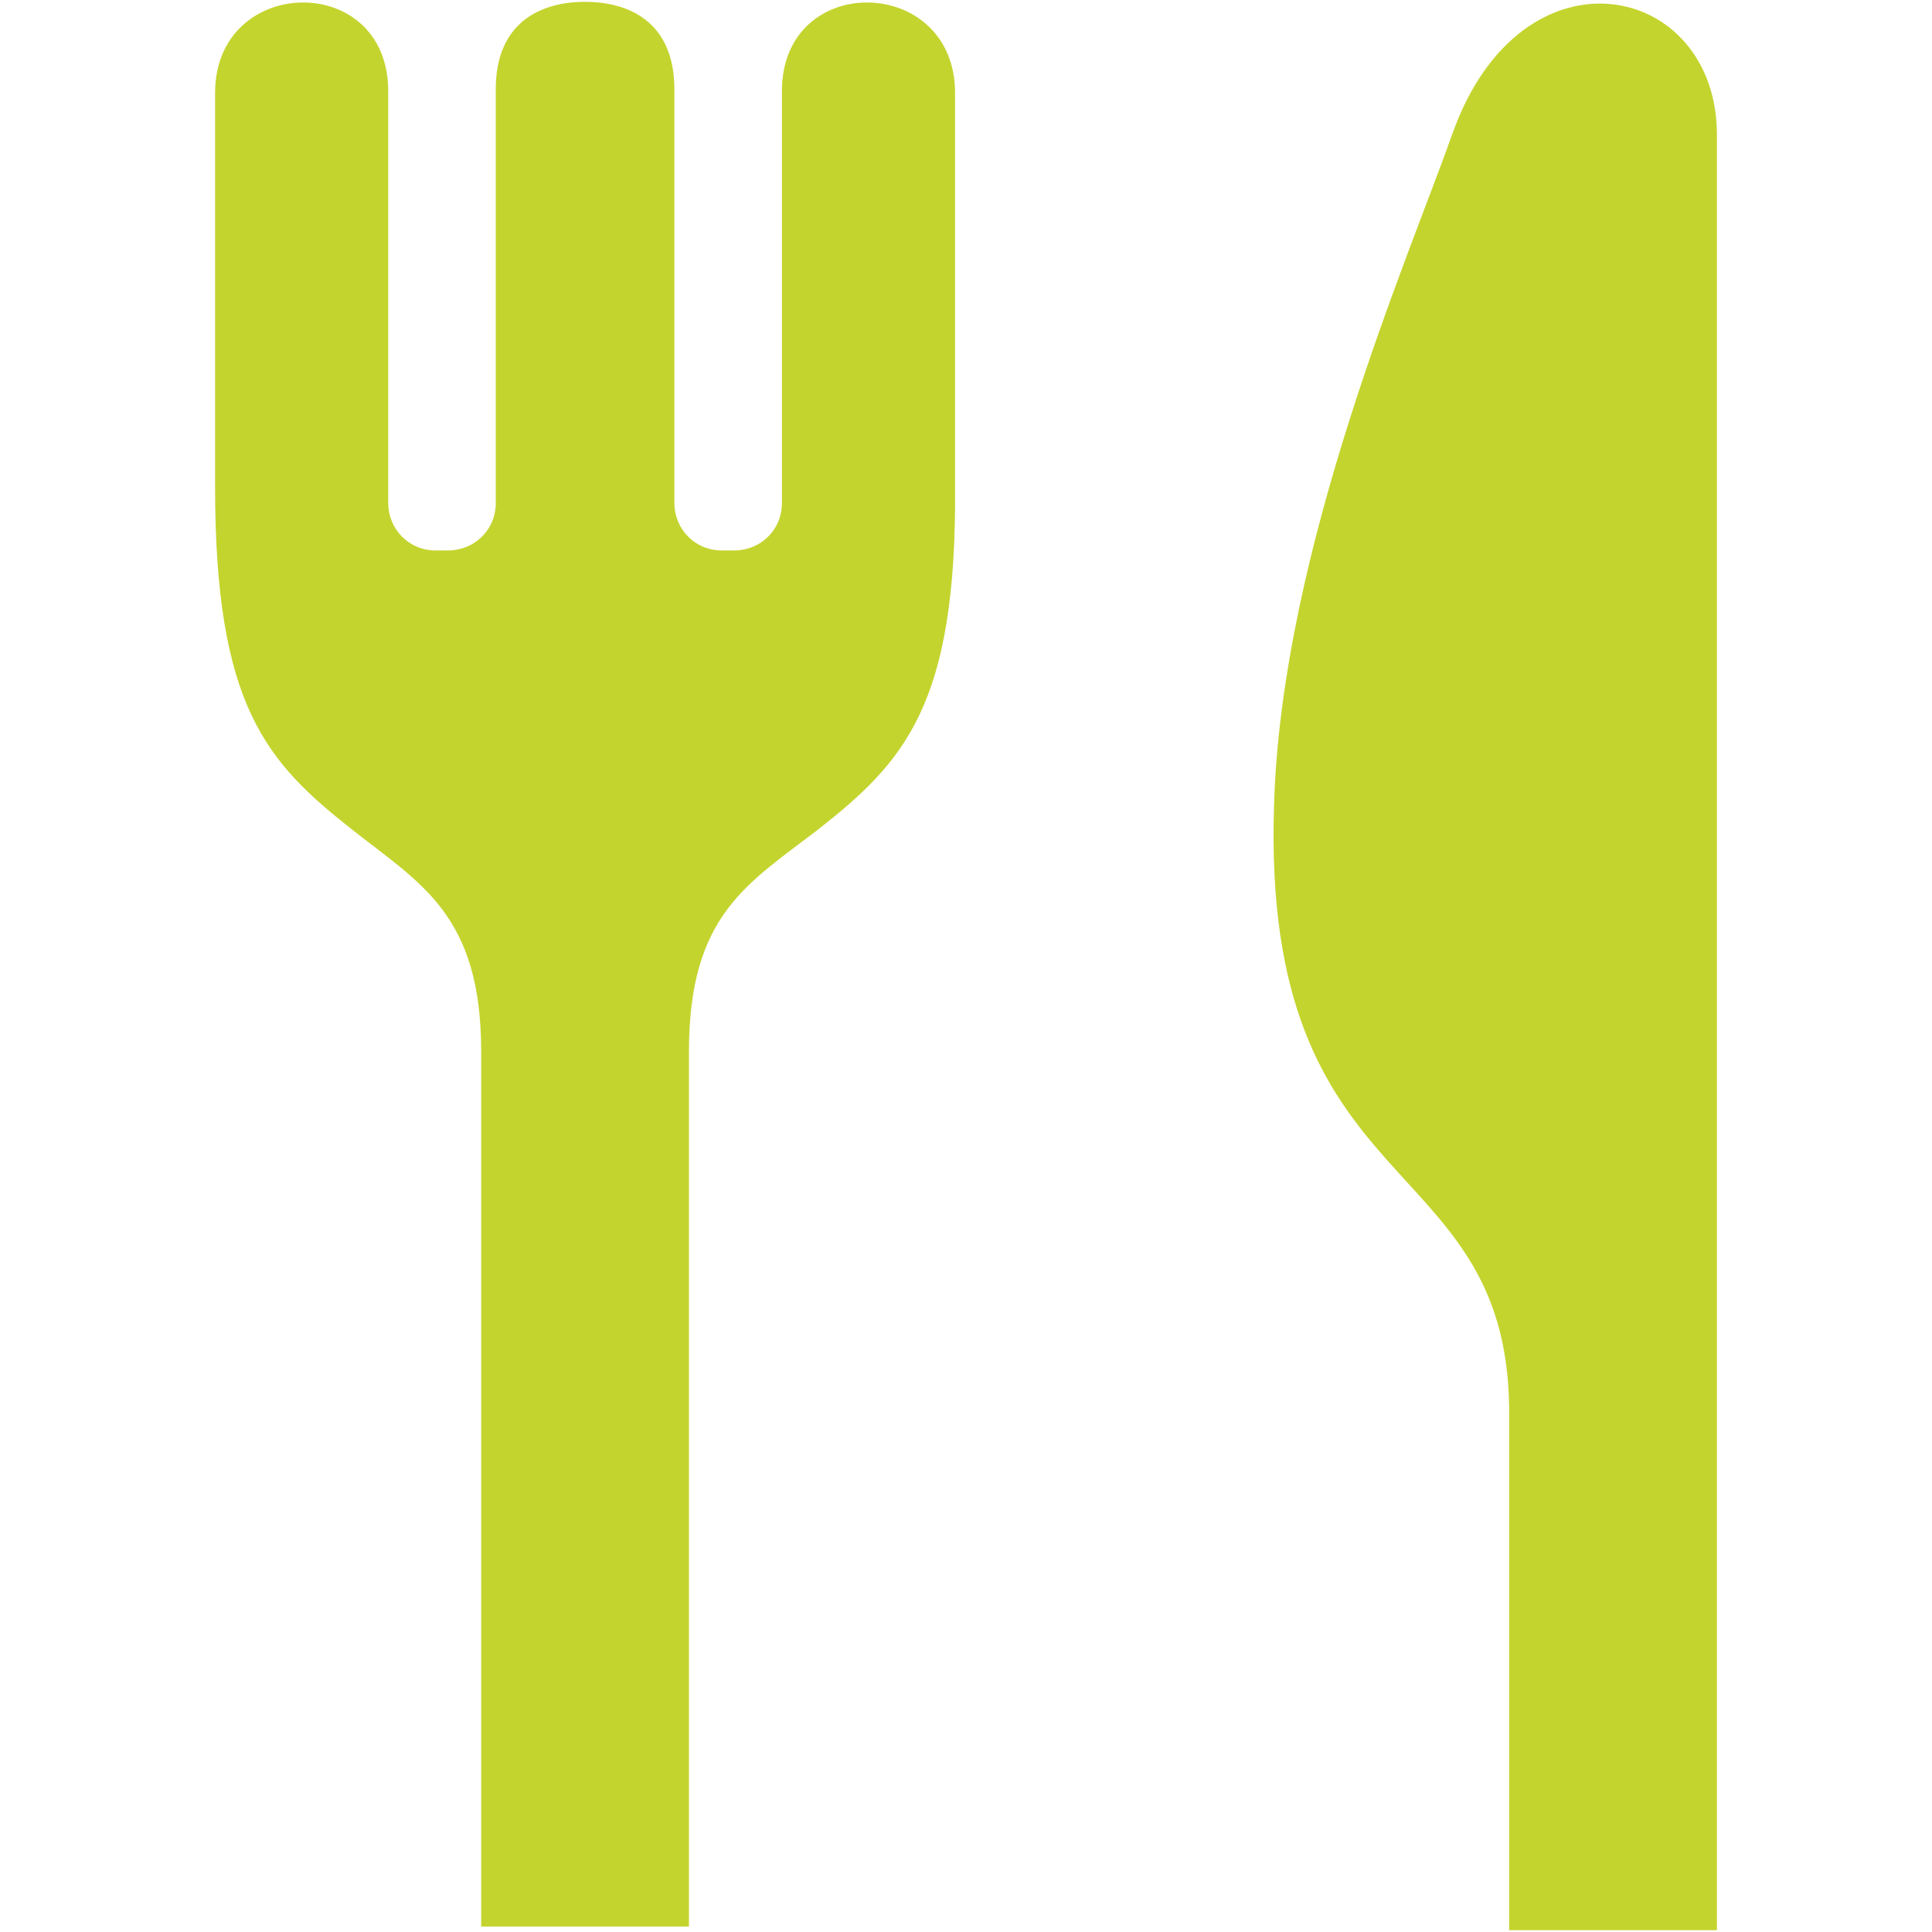
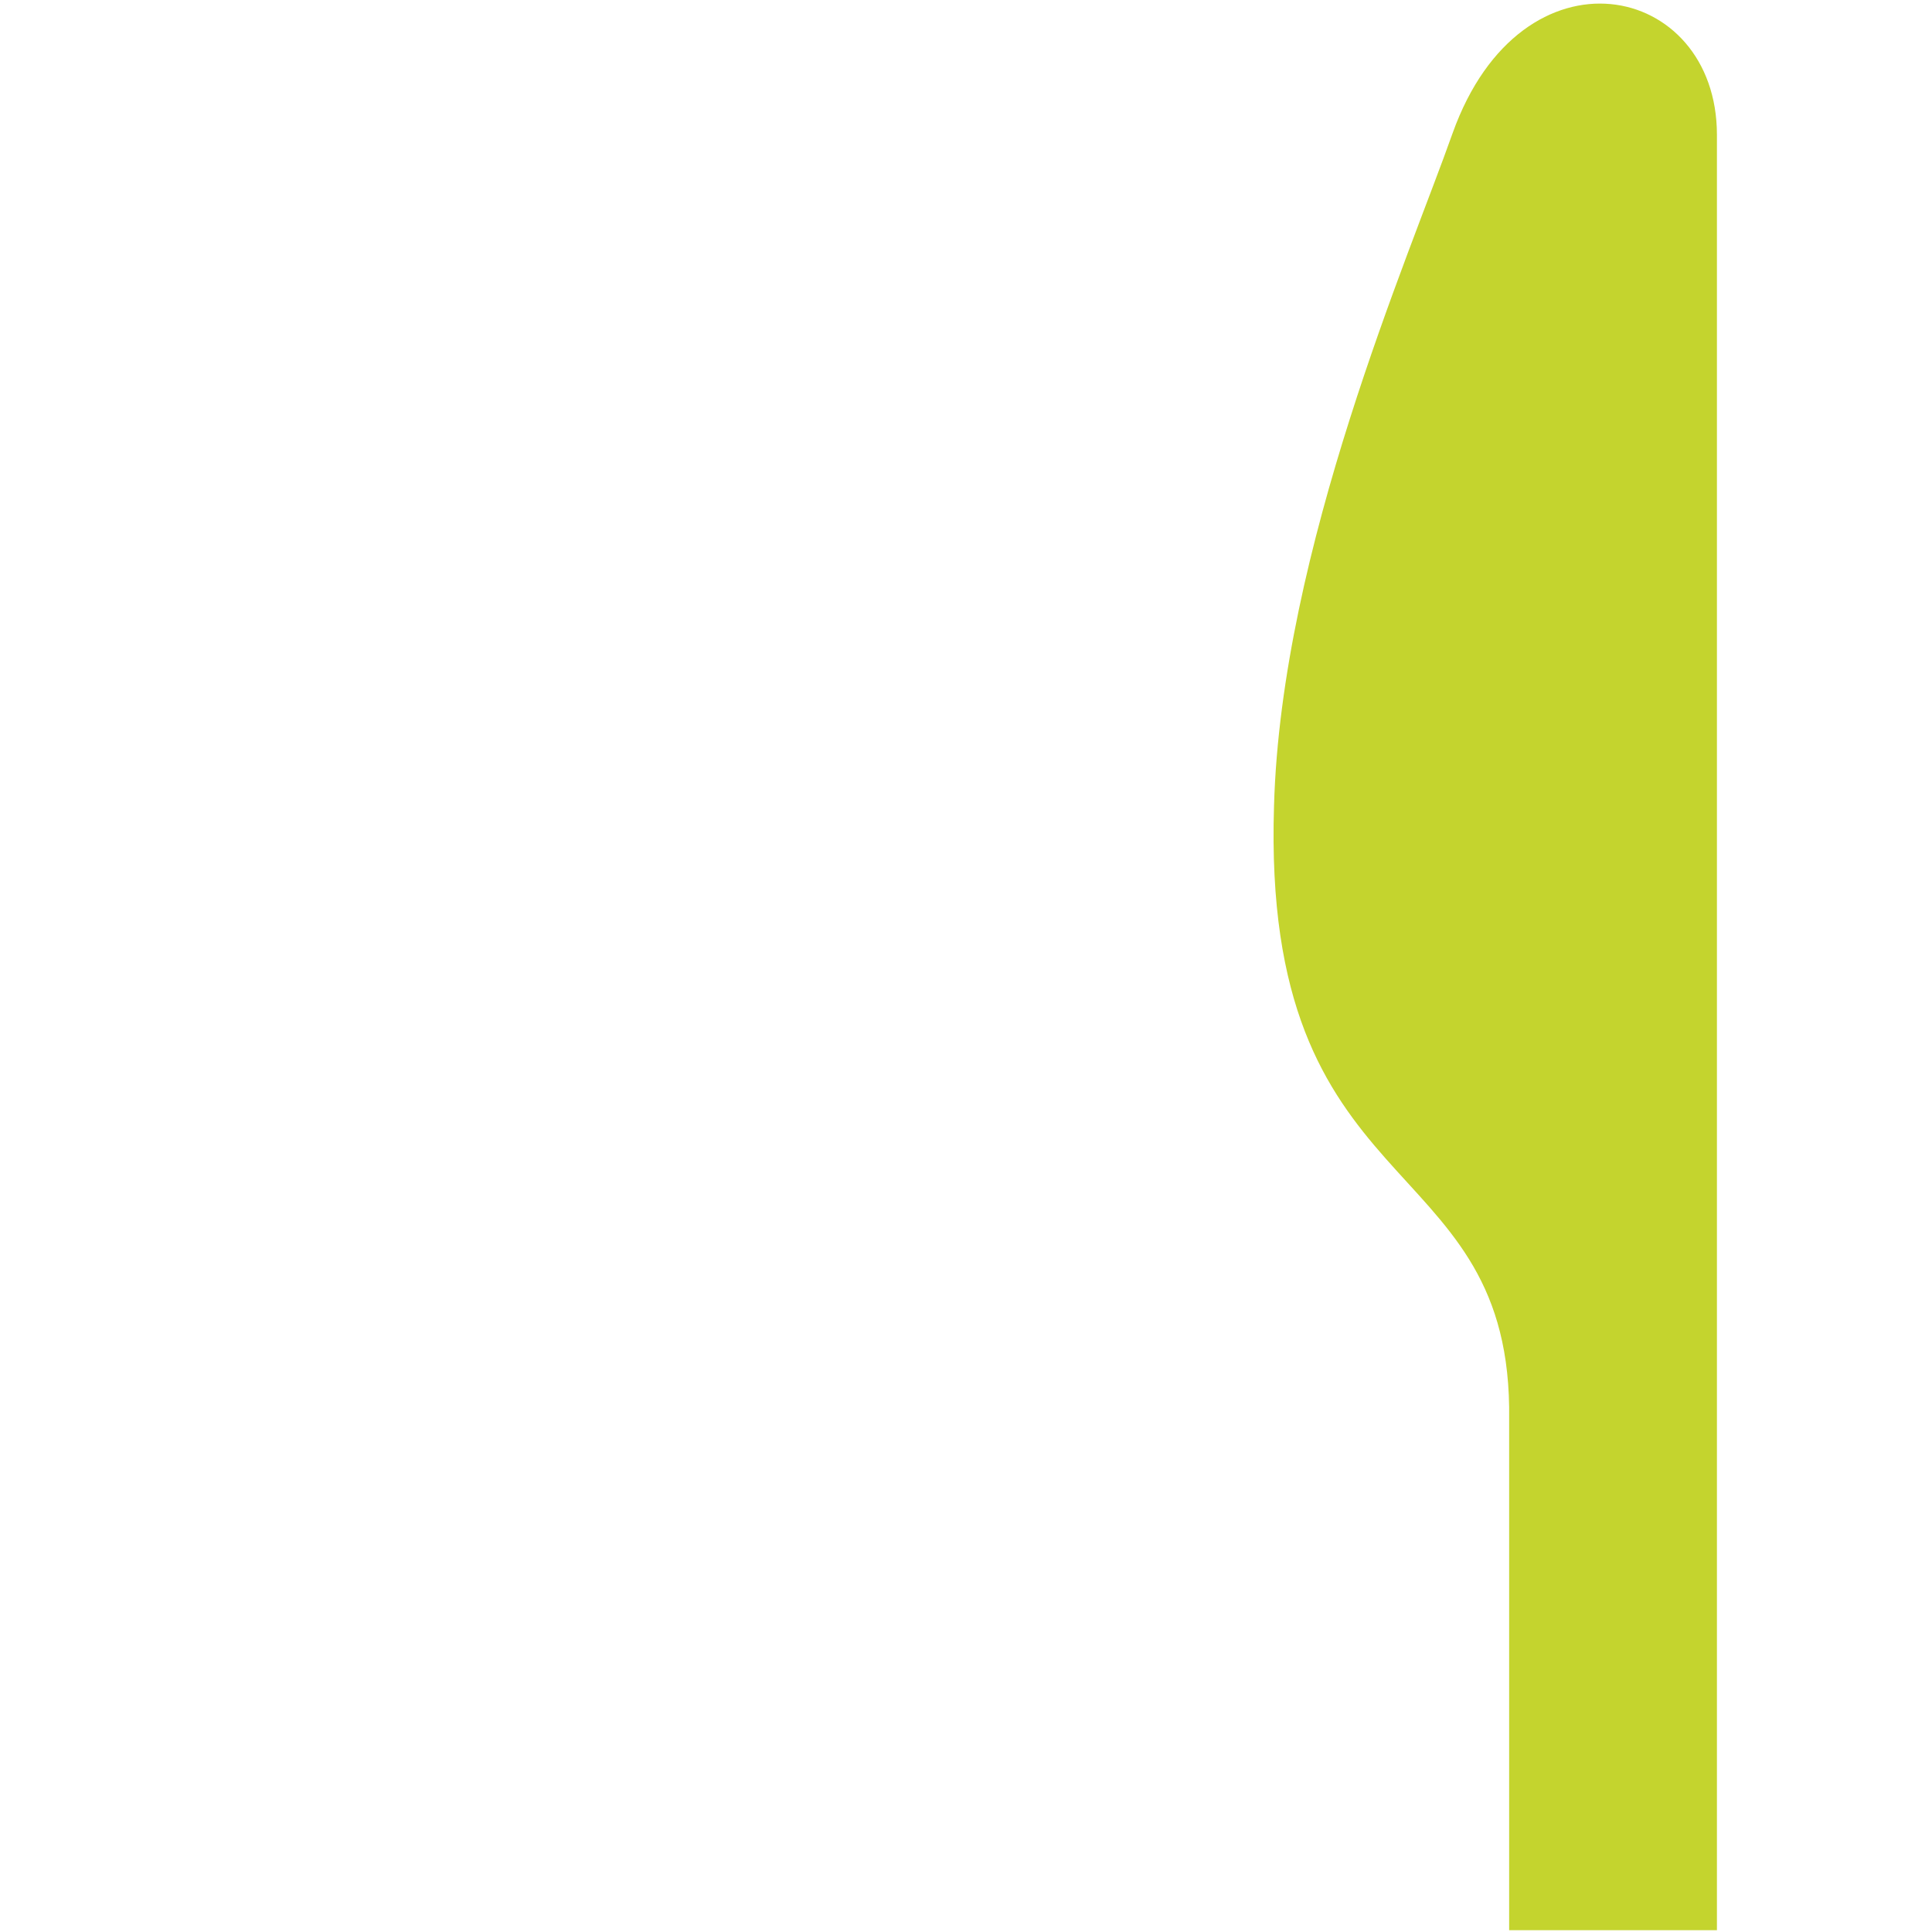
<svg xmlns="http://www.w3.org/2000/svg" version="1.1" id="編集モード" x="0px" y="0px" viewBox="0 0 106 106" style="enable-background:new 0 0 106 106;" xml:space="preserve">
  <style type="text/css">
	.st0{fill:#FFF03B;}
	.st1{fill:#C4D42E;}
	.st2{fill:#55C4D5;}
	.st3{fill:#AC7858;}
	.st4{fill:#F892A3;}
	.st5{fill:#5FA3DE;}
	.st6{fill:#A858AC;}
	.st7{fill:#94459B;}
	.st8{fill:#F2617C;}
	.st9{fill:#FC9149;}
	.st10{fill:#57C1C1;}
	.st11{fill:#FF7950;}
	.st12{fill:#8ADDC7;}
	.st13{fill-rule:evenodd;clip-rule:evenodd;fill:#FF2521;stroke:#FF2B3C;stroke-width:0.702;stroke-miterlimit:10;}
	.st14{fill:#FFFFFF;}
	.st15{fill:#FBFBFB;}
	.st16{fill:#FF2521;}
	.st17{fill:#9B9B9B;}
	.st18{fill-rule:evenodd;clip-rule:evenodd;fill:#232323;}
	.st19{fill:none;stroke:#F892A3;stroke-width:0.14;stroke-miterlimit:10;}
</style>
  <g>
-     <path class="st1" d="M42.9,5v22.6c0,1.5-1.2,2.6-2.6,2.6h-0.7c-1.5,0-2.6-1.2-2.6-2.6V4.9c0-3.7-2.5-4.8-4.9-4.8   c-2.4,0-4.9,1.1-4.9,4.8v22.7c0,1.5-1.2,2.6-2.6,2.6h-0.7c-1.5,0-2.6-1.2-2.6-2.6V5c0-6.6-9.5-6.4-9.5,0.1c0,7.8,0,21.6,0,21.6   c0,12,2.8,15.1,7.5,18.8c3.8,3,7.1,4.7,7.1,12.2v48h11.4v-48c0-7.5,3.2-9.2,7.1-12.2c4.7-3.7,7.6-6.8,7.5-18.8c0,0,0-13.8,0-21.6   C52.4-1.4,42.9-1.6,42.9,5z" />
    <path class="st1" d="M79.7,7.3c-2.4,6.8-9.4,22.8-9.8,36.9c-0.7,21.9,12.7,18.7,12.9,33v28.7h11.4l0,0.1c0,0,0-0.1,0-0.1   c0-1.9,0-24.7,0-48c0-23,0-46.5,0-50.5C94.2-1,83.5-3.3,79.7,7.3z" />
  </g>
</svg>